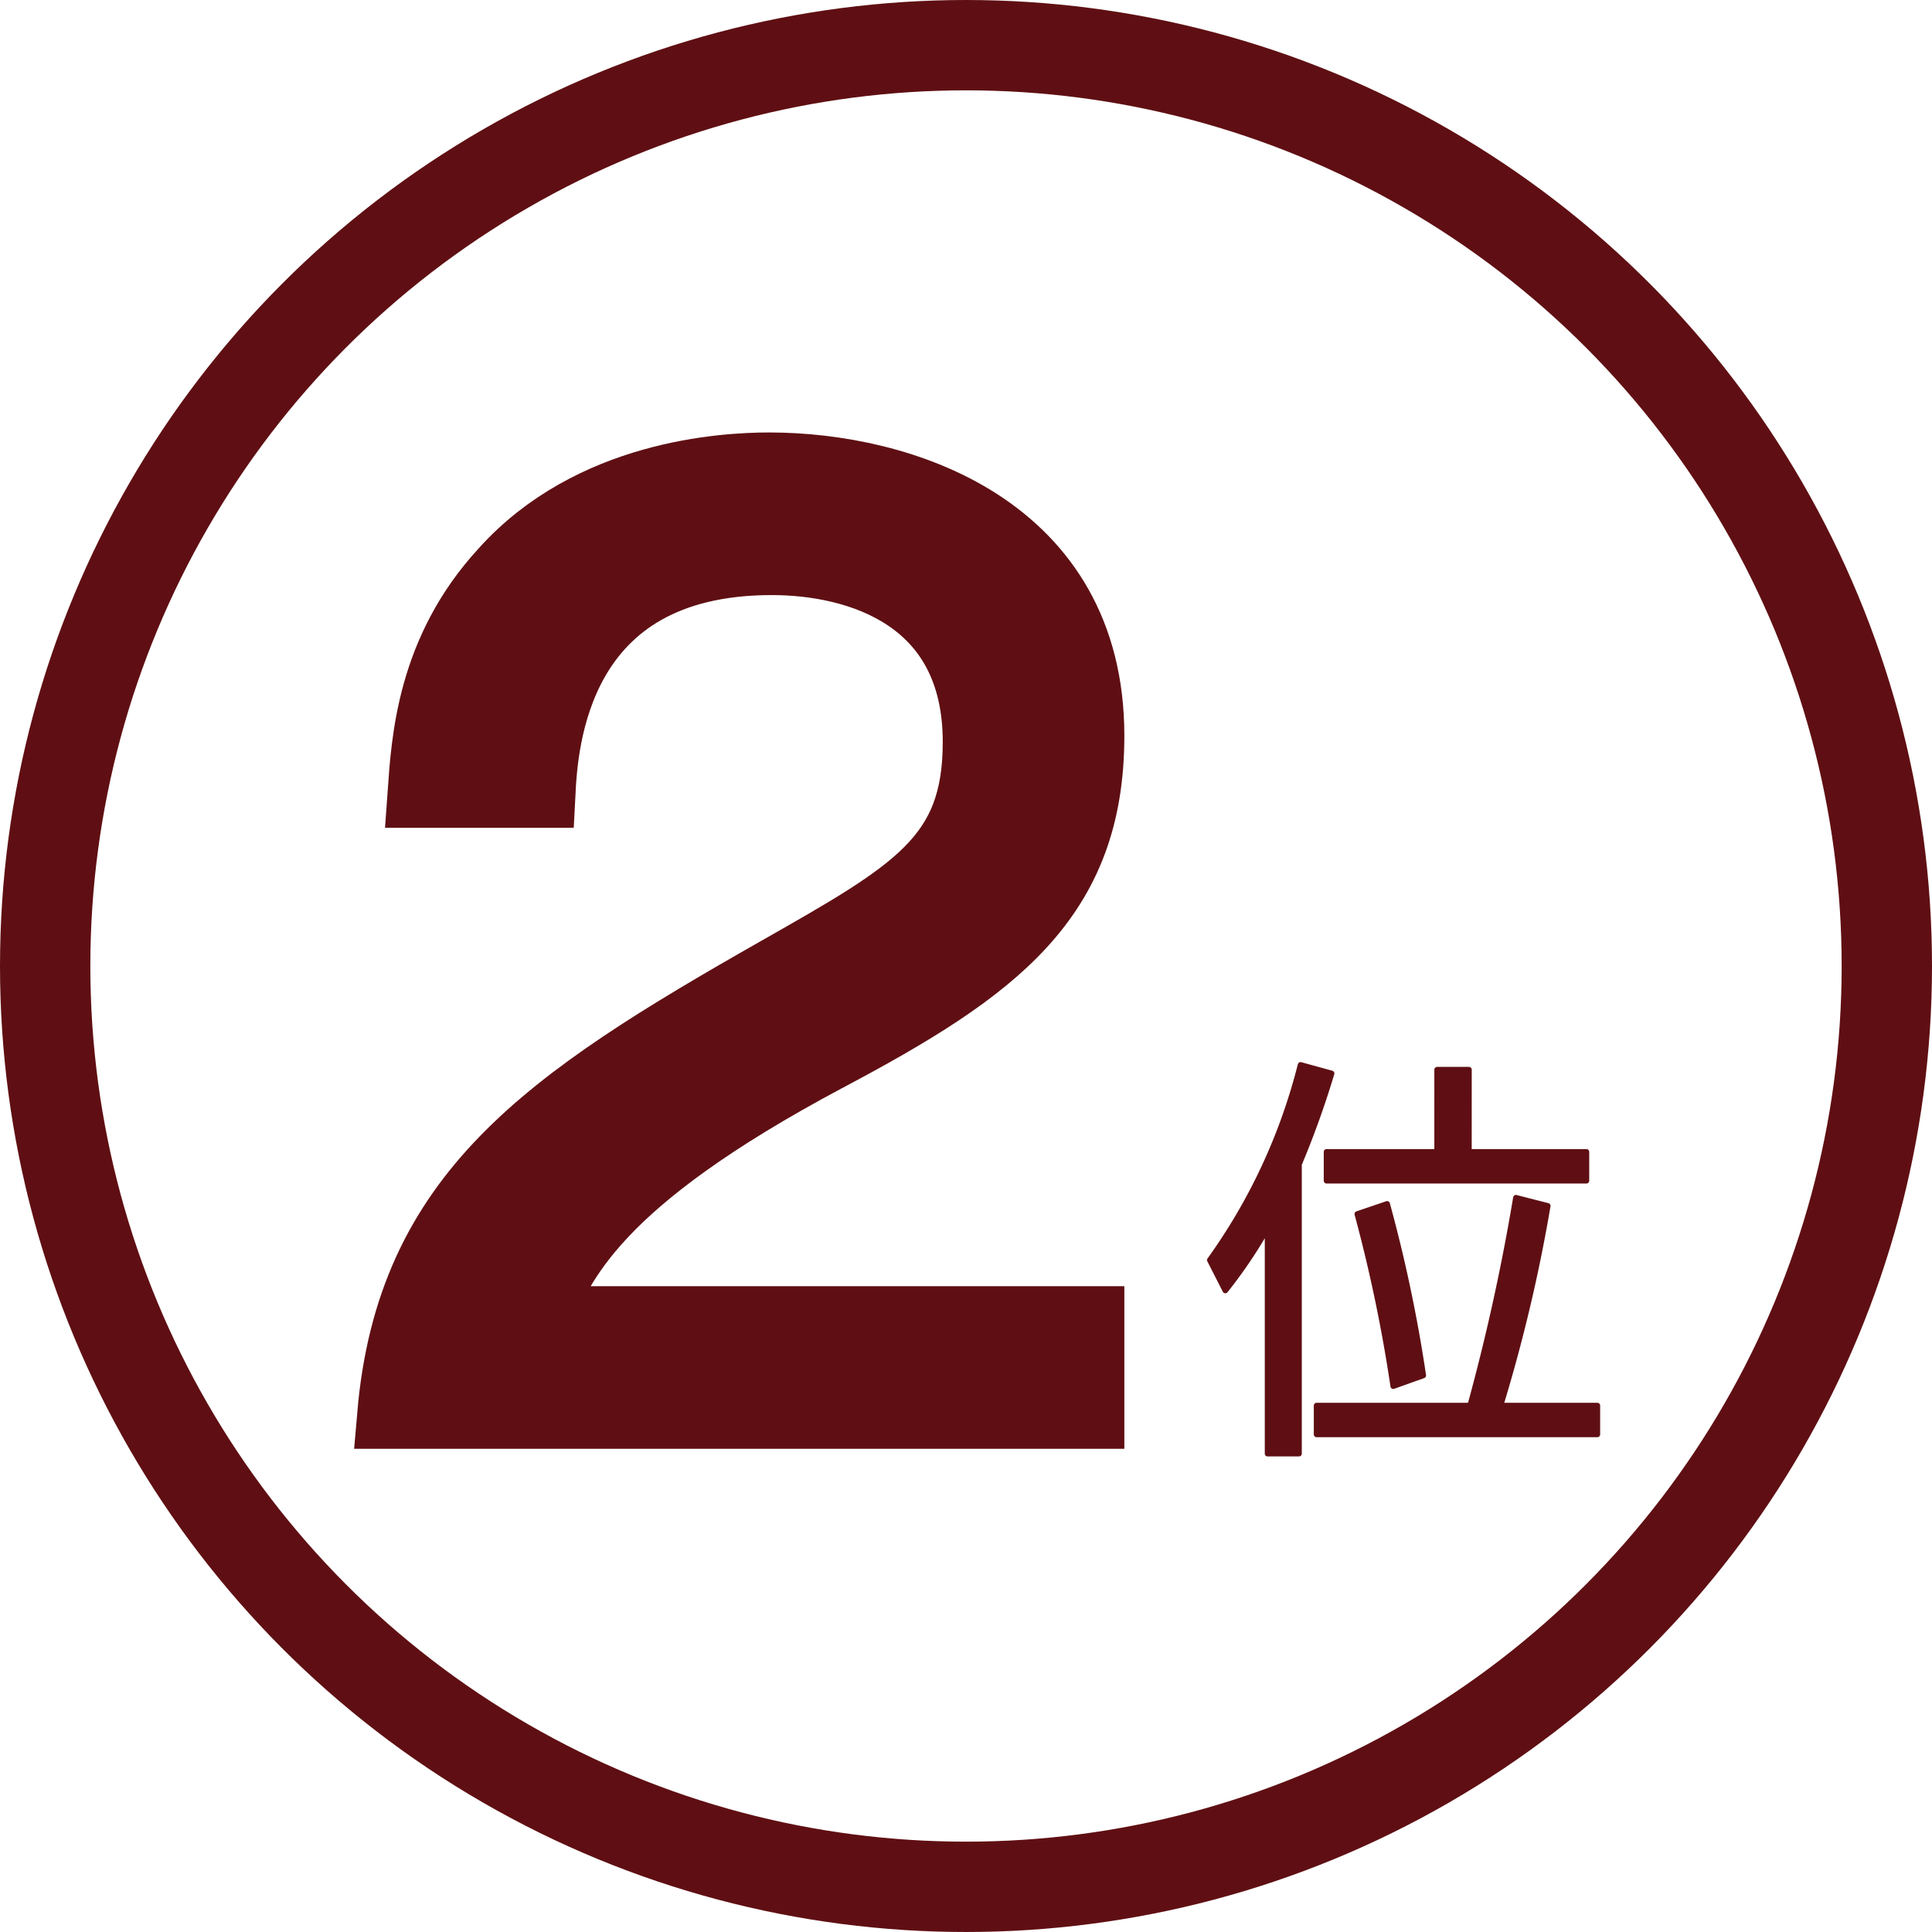
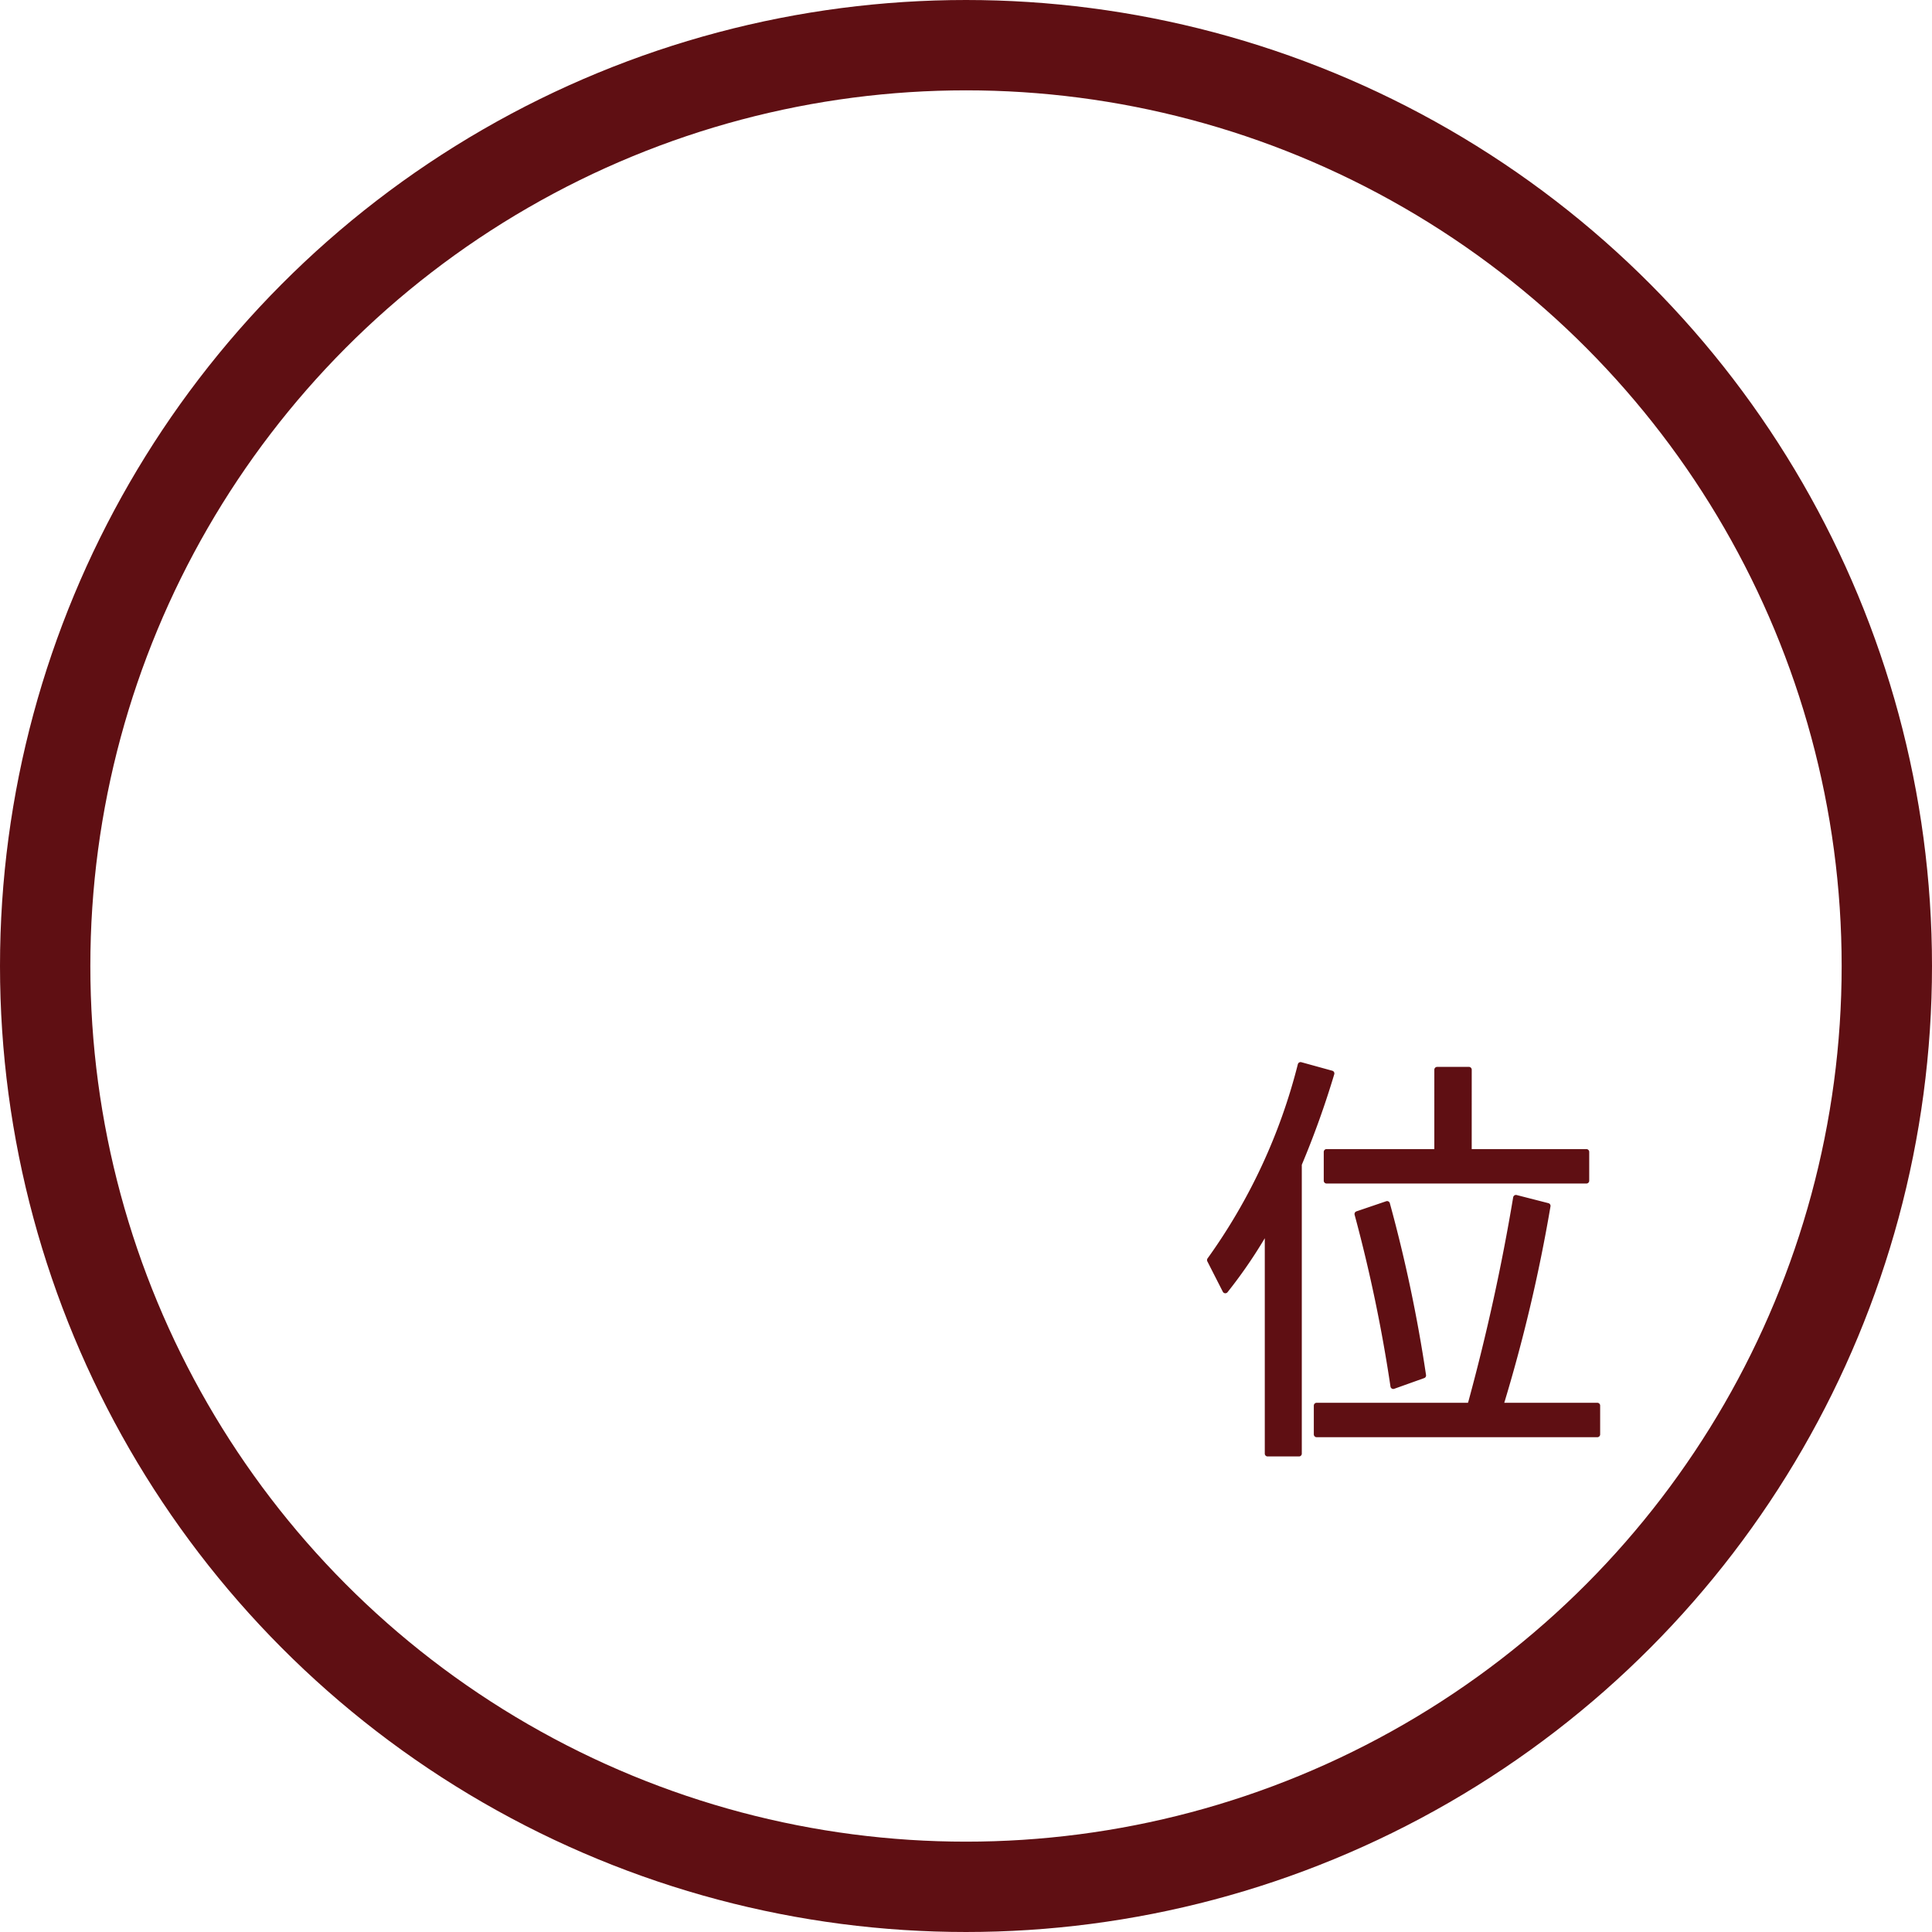
<svg xmlns="http://www.w3.org/2000/svg" id="レイヤー_1" data-name="レイヤー 1" width="30.177mm" height="30.177mm" viewBox="0 0 85.542 85.542">
  <circle cx="42.771" cy="42.771" r="40.771" style="fill: none;stroke: #5f0f13;stroke-miterlimit: 10;stroke-width: 4px" />
  <path d="M65.924,62.342V75.156H64.535V65.154a21.21,21.21,0,0,1-1.872,2.777l-.685-1.345a25.458,25.458,0,0,0,4.017-8.64l1.371.378A39.878,39.878,0,0,1,65.924,62.342ZM73.5,73.03l.053-.176a92.178,92.178,0,0,0,1.978-9.026l1.406.36A71.039,71.039,0,0,1,74.845,73.03h4.289v1.274H66.706V73.03Zm-.053-11.232h5.203v1.274H67.146V61.797h4.896V58.158h1.406ZM70.099,72.168a67.037,67.037,0,0,0-1.591-7.62L69.826,64.1a64.86,64.86,0,0,1,1.6,7.594Z" transform="translate(-8.41 -10.795)" style="fill: #5f0f13;stroke: #5f0f13;stroke-linecap: round;stroke-linejoin: round;stroke-width: 0.25px" />
-   <path d="M25.724,73.443c.84-9.744,6.832-13.832,17.08-19.656,6.104-3.472,8.848-4.984,8.848-10.136,0-6.44-5.264-8.008-9.072-8.008-9.632,0-10.08,8.12-10.192,10.304h-5.32c.168-2.352.392-6.328,3.64-9.856,3.864-4.311,9.744-4.648,11.76-4.648,5.824,0,14.224,2.688,14.224,11.928,0,7.224-4.2,10.304-11.704,14.28-10.304,5.488-11.704,9.016-12.824,11.592H56.692v4.2Z" transform="translate(-8.41 -10.795)" style="fill: #5f0f13;stroke: #5f0f13;stroke-linecap: round;stroke-miterlimit: 10;stroke-width: 3px" />
</svg>